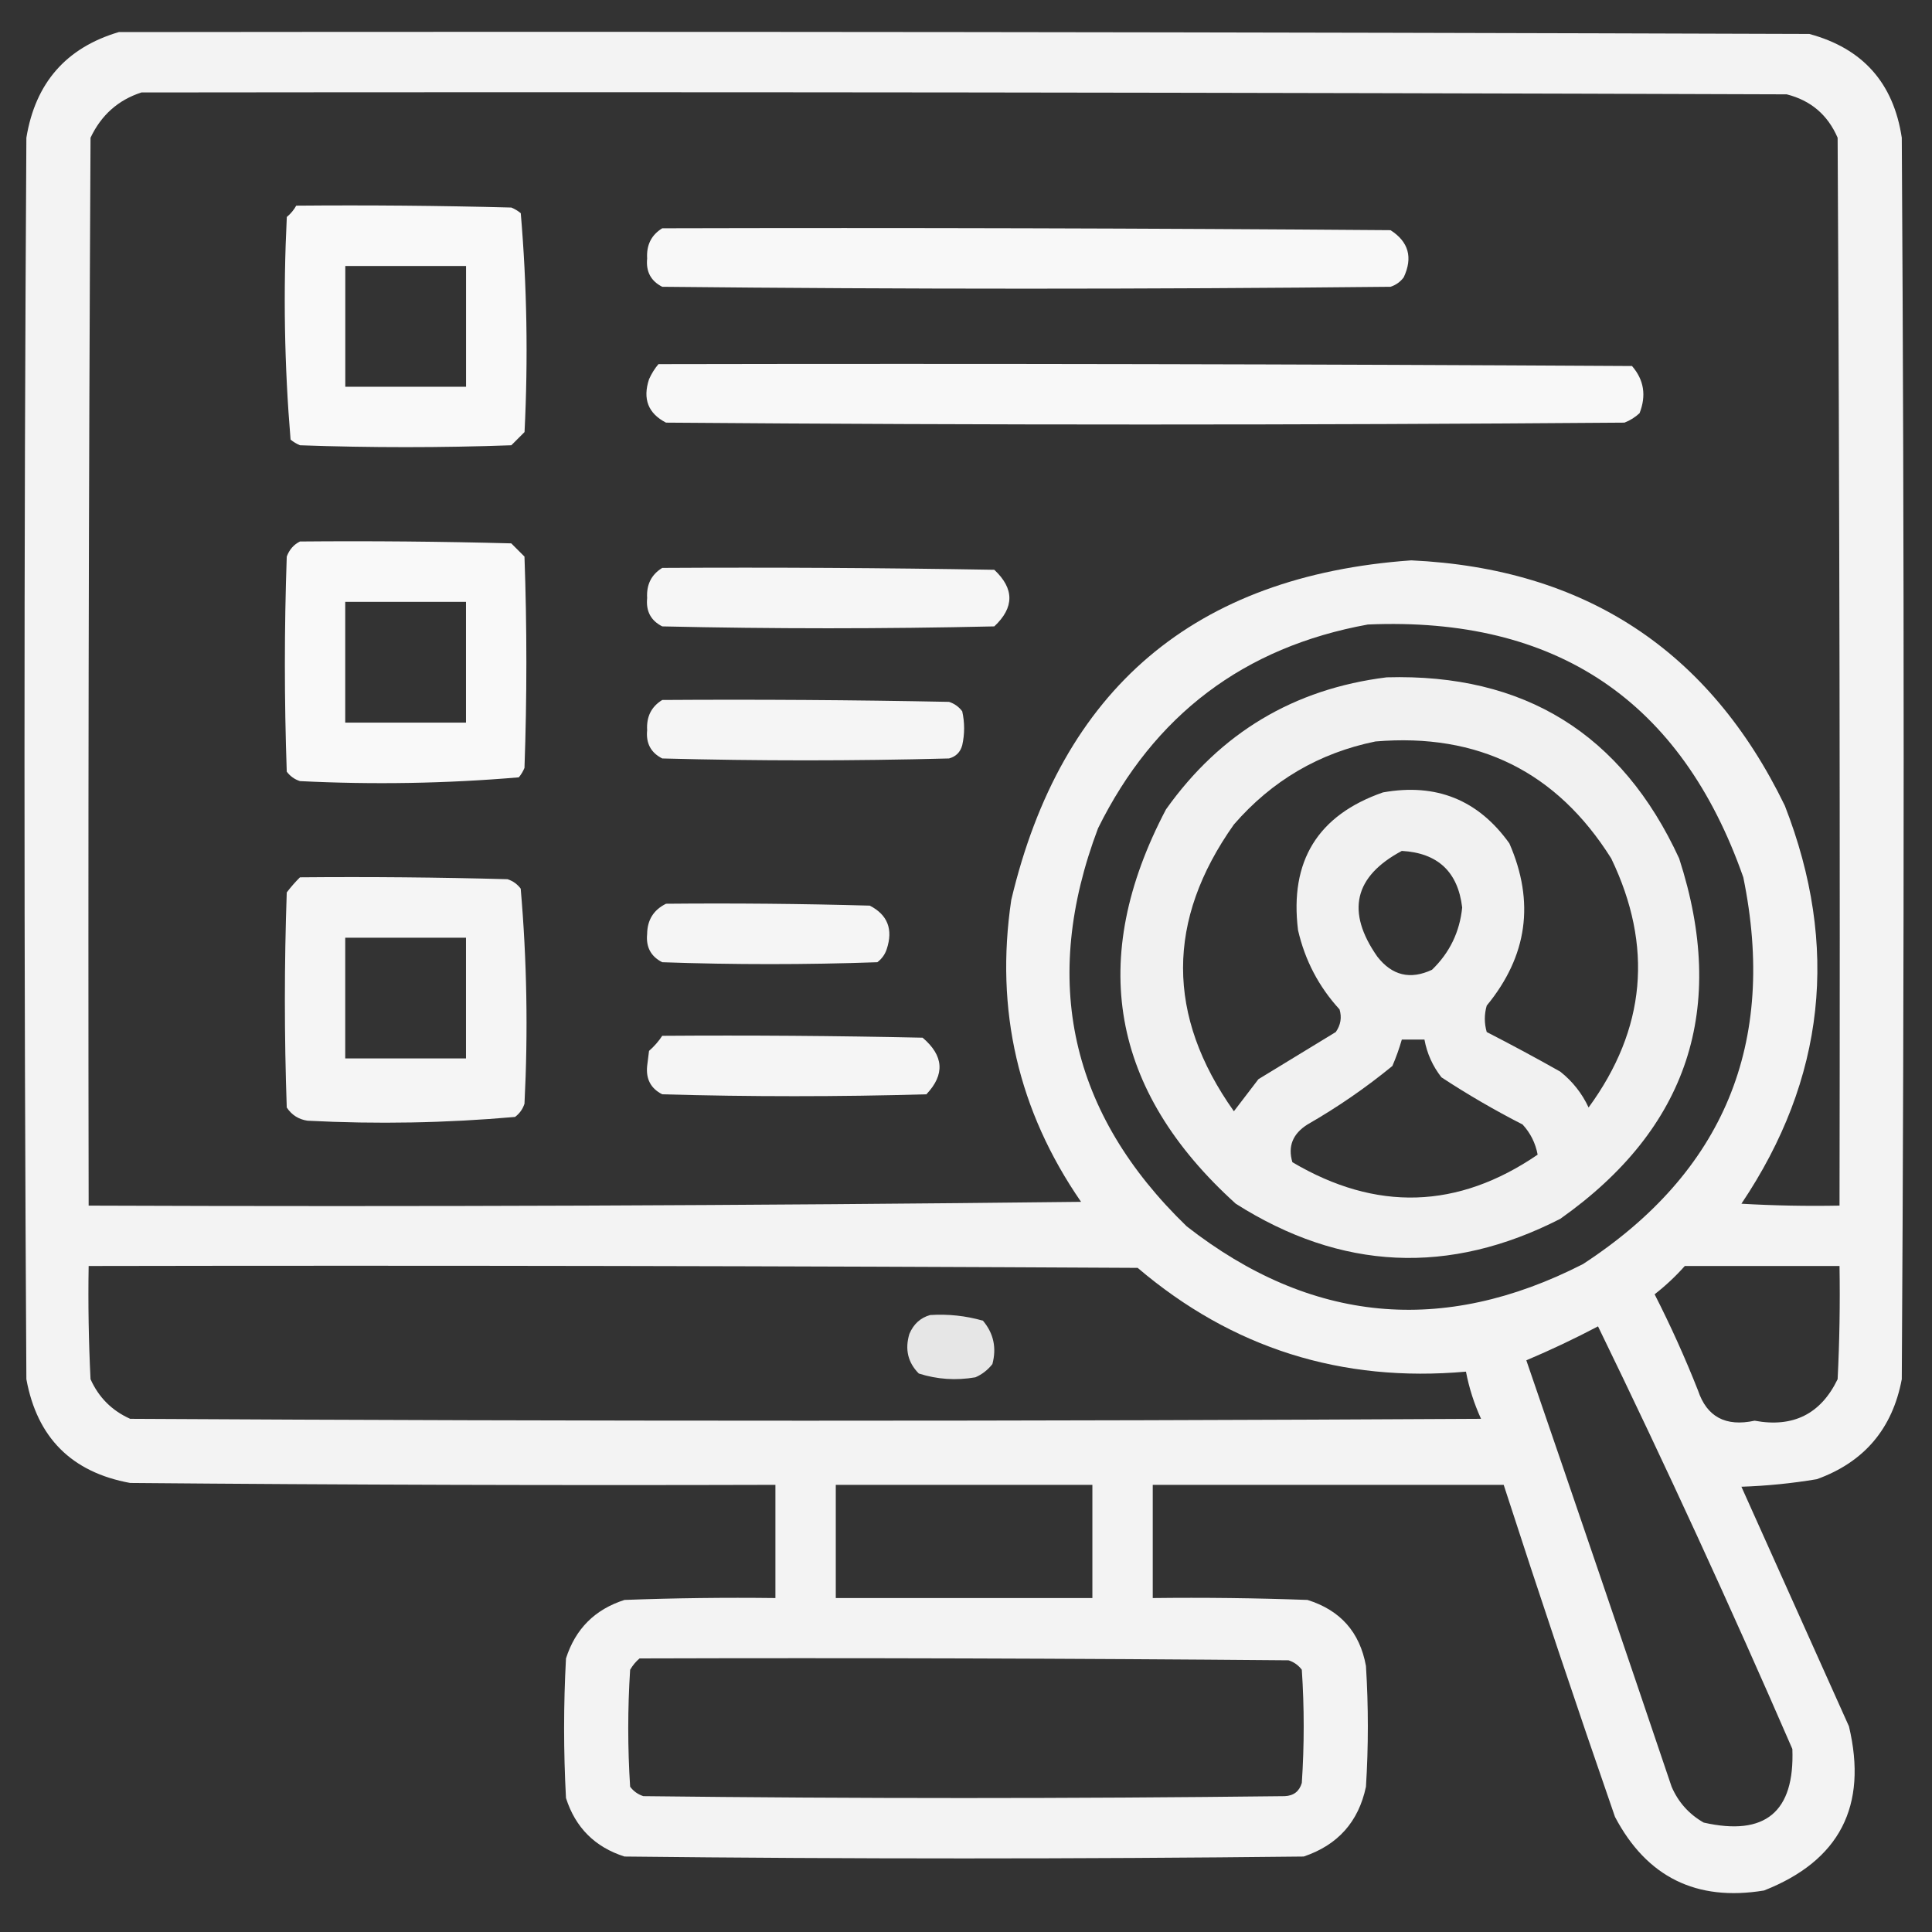
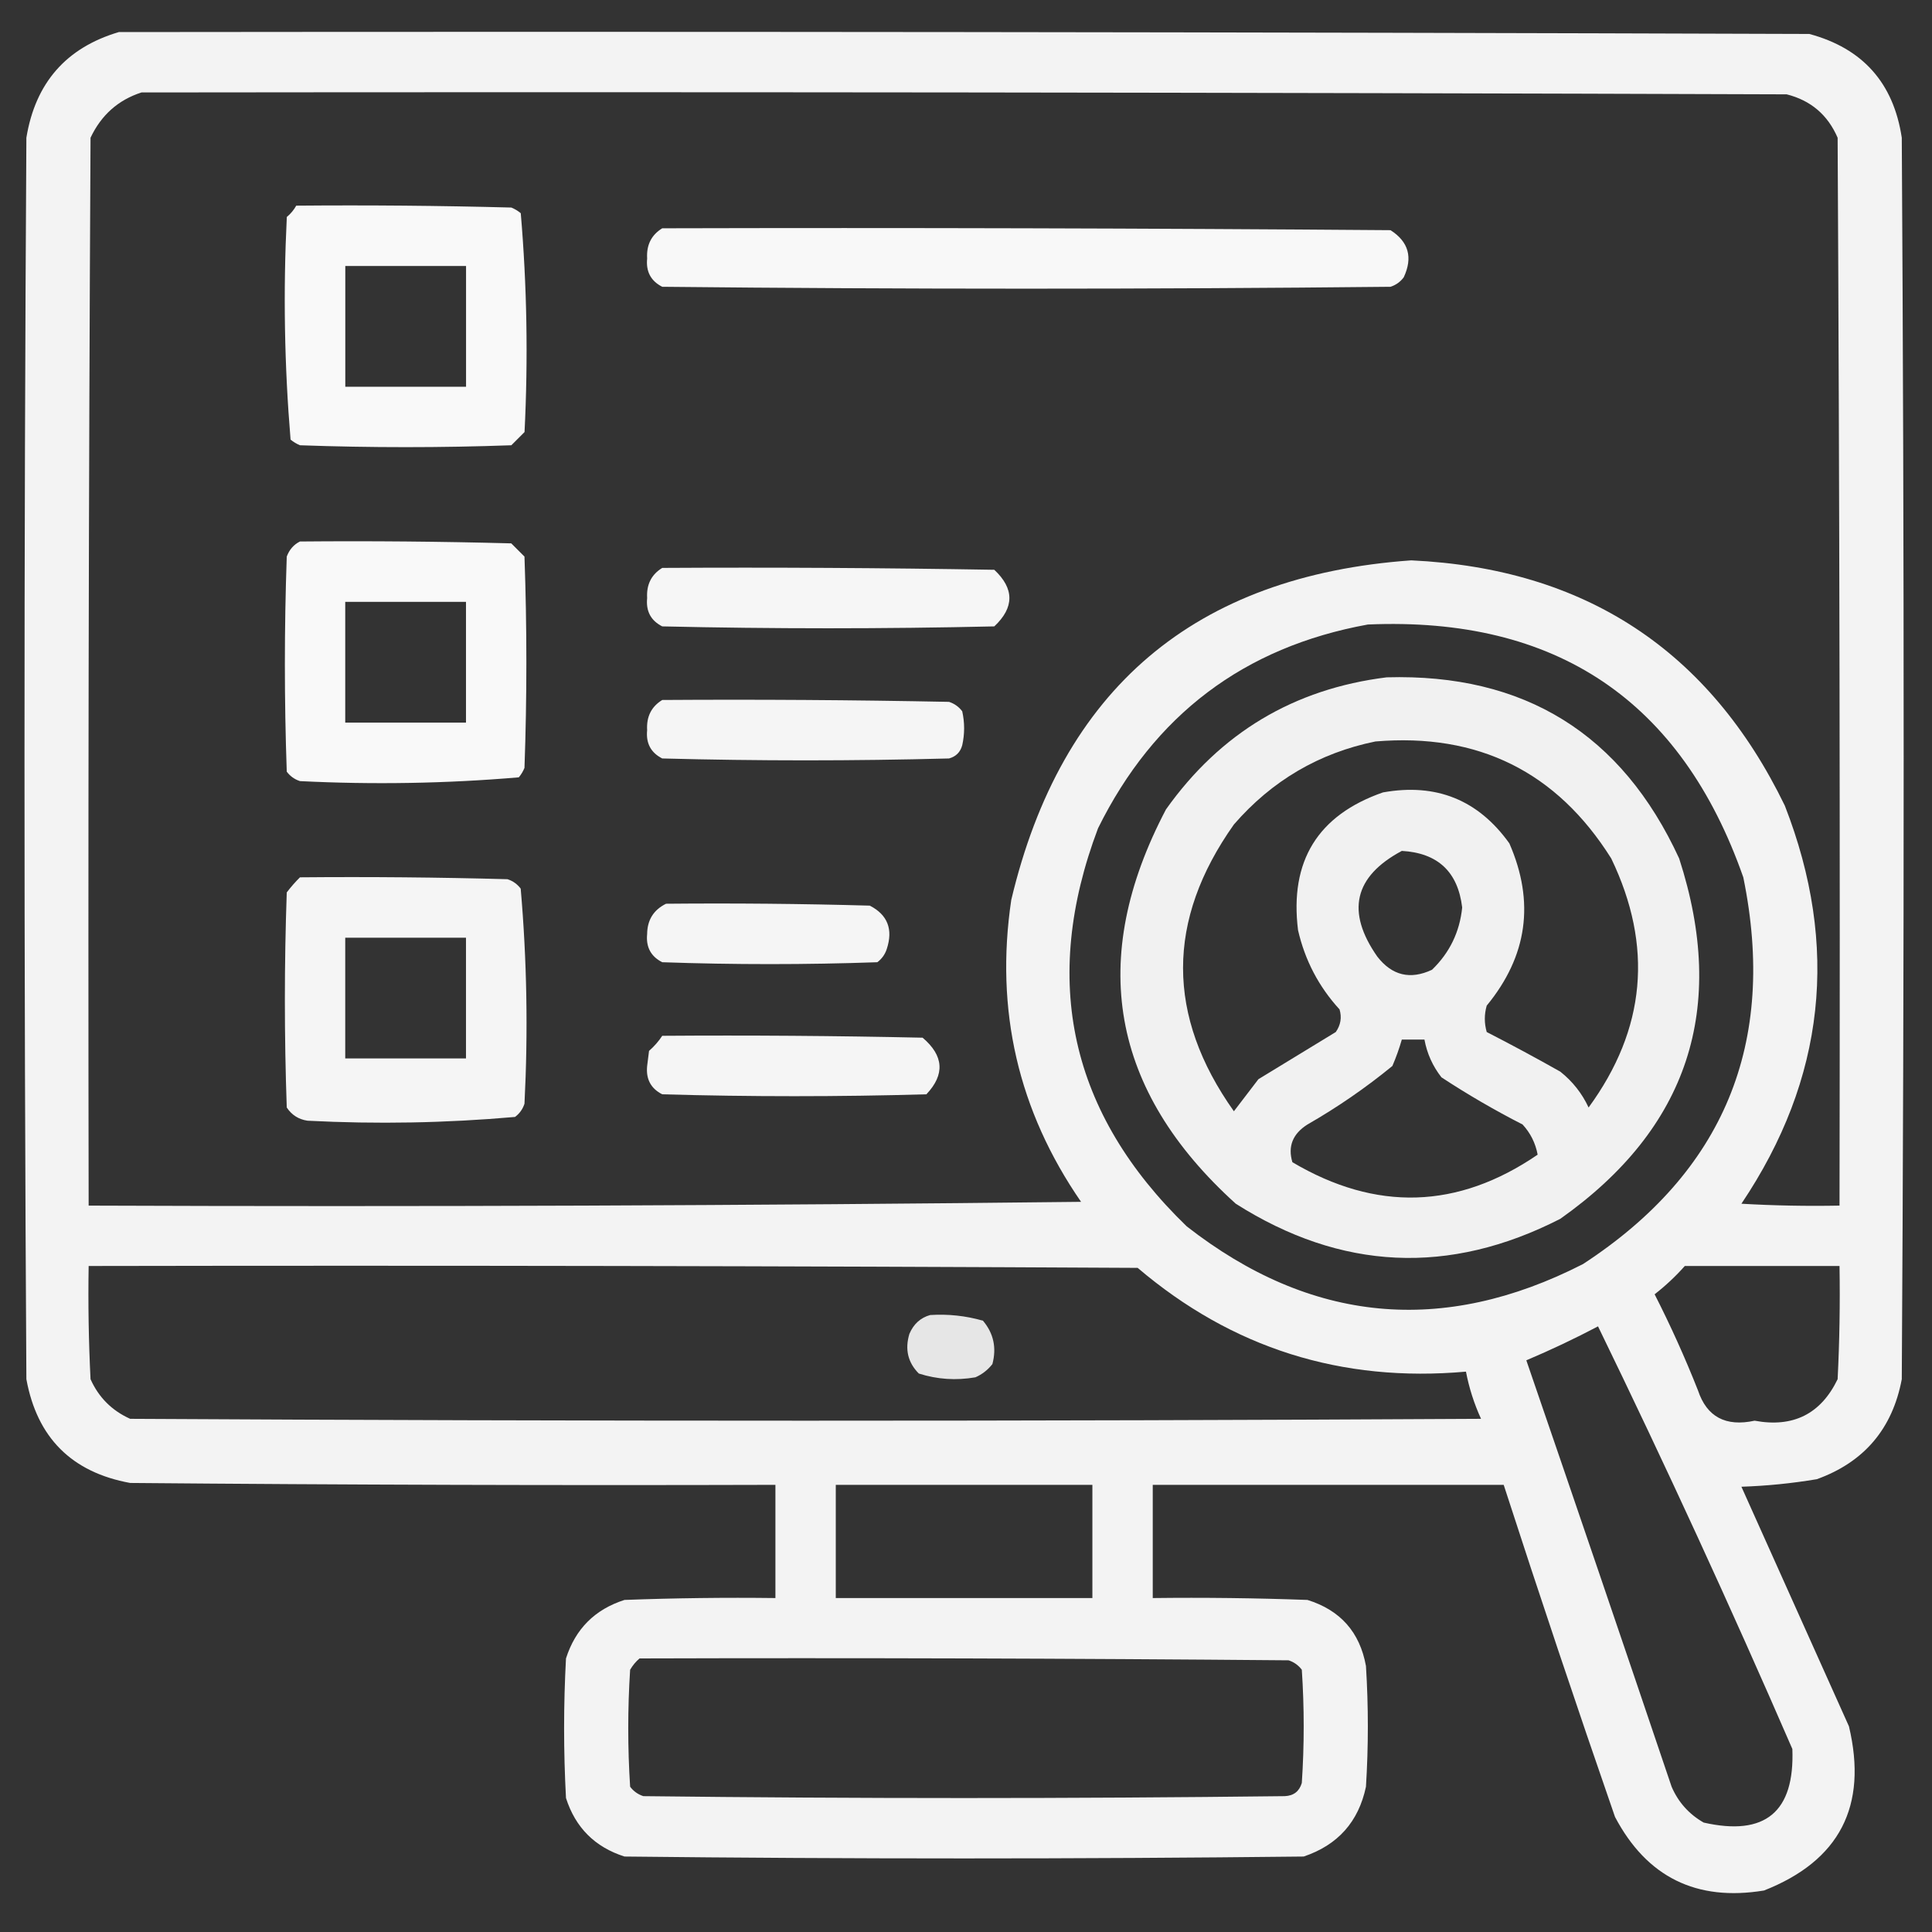
<svg xmlns="http://www.w3.org/2000/svg" width="130" height="130" viewBox="0 0 130 130" fill="none">
  <rect x="0" y="0" width="130" height="130" fill="#333333" stroke="none" />
  <path opacity="0.939" fill-rule="evenodd" clip-rule="evenodd" d="M7.996 2.158C45.913 2.116 83.829 2.158 121.746 2.285C125.338 3.253 127.411 5.581 127.967 9.268C128.136 37.113 128.136 64.958 127.967 92.803C127.339 96.138 125.435 98.381 122.254 99.531C120.574 99.813 118.882 99.982 117.176 100.039C119.587 105.409 121.999 110.783 124.412 116.162C125.688 121.525 123.783 125.207 118.699 127.207C114.151 127.959 110.808 126.308 108.67 122.256C106.095 114.827 103.598 107.379 101.18 99.912C93.309 99.912 85.438 99.912 77.566 99.912C77.566 102.451 77.566 104.99 77.566 107.529C81.038 107.487 84.507 107.529 87.977 107.656C90.189 108.345 91.501 109.826 91.912 112.1C92.082 114.808 92.082 117.516 91.912 120.225C91.415 122.584 90.019 124.15 87.723 124.922C72.488 125.091 57.254 125.091 42.02 124.922C40.031 124.287 38.719 122.975 38.084 120.986C37.915 117.855 37.915 114.723 38.084 111.592C38.719 109.603 40.031 108.291 42.02 107.656C45.404 107.529 48.789 107.487 52.176 107.529C52.176 104.99 52.176 102.451 52.176 99.912C37.703 99.954 23.23 99.912 8.758 99.785C4.822 99.066 2.495 96.738 1.775 92.803C1.606 64.958 1.606 37.113 1.775 9.268C2.379 5.577 4.453 3.207 7.996 2.158ZM9.52 6.221C46.421 6.178 83.322 6.221 120.223 6.348C121.843 6.756 122.985 7.73 123.65 9.268C123.777 33.219 123.82 57.171 123.777 81.123C121.575 81.165 119.375 81.123 117.176 80.996C122.815 72.601 123.788 63.672 120.096 54.209C115.022 43.754 106.643 38.252 94.959 37.705C80.382 38.741 71.411 46.358 68.045 60.557C66.945 67.965 68.51 74.736 72.742 80.869C50.484 81.123 28.225 81.208 5.965 81.123C5.923 57.171 5.965 33.219 6.092 9.268C6.813 7.741 7.955 6.725 9.52 6.221ZM92.039 42.022C104.711 41.475 113.132 47.145 117.303 59.033C119.592 70.201 115.995 78.876 106.512 85.059C97.081 89.878 88.194 89.032 79.852 82.519C71.997 74.924 70.008 65.995 73.885 55.732C77.655 48.107 83.707 43.537 92.039 42.022ZM5.965 85.186C29.494 85.143 53.022 85.186 76.551 85.312C82.9 90.715 90.263 93.042 98.641 92.295C98.852 93.394 99.19 94.452 99.656 95.469C69.357 95.638 39.057 95.638 8.758 95.469C7.531 94.918 6.642 94.03 6.092 92.803C5.965 90.265 5.923 87.726 5.965 85.186ZM113.367 85.186C116.837 85.186 120.307 85.186 123.777 85.186C123.819 87.726 123.777 90.265 123.65 92.803C122.518 95.146 120.656 96.077 118.064 95.596C116.118 96.016 114.848 95.339 114.256 93.564C113.385 91.357 112.411 89.199 111.336 87.09C112.08 86.51 112.757 85.875 113.367 85.186ZM107.527 89.248C112.078 98.605 116.437 108.085 120.604 117.686C120.766 121.924 118.777 123.574 114.637 122.637C113.65 122.073 112.93 121.269 112.479 120.225C109.245 110.651 105.987 101.087 102.703 91.533C104.357 90.833 105.965 90.071 107.527 89.248ZM56.238 99.912C61.994 99.912 67.749 99.912 73.504 99.912C73.504 102.451 73.504 104.99 73.504 107.529C67.749 107.529 61.994 107.529 56.238 107.529C56.238 104.99 56.238 102.451 56.238 99.912ZM43.035 111.592C57.593 111.549 72.15 111.592 86.707 111.719C87.07 111.837 87.366 112.049 87.596 112.354C87.765 114.893 87.765 117.432 87.596 119.971C87.43 120.535 87.049 120.831 86.453 120.859C72.065 121.029 57.677 121.029 43.289 120.859C42.926 120.741 42.63 120.53 42.4 120.225C42.231 117.601 42.231 114.977 42.4 112.354C42.578 112.051 42.789 111.797 43.035 111.592Z" fill="white" />
  <path opacity="0.966" fill-rule="evenodd" clip-rule="evenodd" d="M19.933 13.838C24.758 13.796 29.582 13.838 34.406 13.965C34.639 14.06 34.85 14.187 35.041 14.346C35.457 19.232 35.542 24.141 35.295 29.072C34.998 29.369 34.702 29.665 34.406 29.961C29.666 30.13 24.927 30.13 20.187 29.961C19.955 29.866 19.743 29.739 19.552 29.58C19.136 24.609 19.051 19.616 19.299 14.6C19.564 14.378 19.775 14.124 19.933 13.838ZM23.234 17.9C23.234 20.609 23.234 23.317 23.234 26.025C25.942 26.025 28.651 26.025 31.359 26.025C31.359 23.317 31.359 20.609 31.359 17.9C28.651 17.9 25.942 17.9 23.234 17.9Z" fill="white" />
  <path opacity="0.963" fill-rule="evenodd" clip-rule="evenodd" d="M44.561 15.361C60.895 15.319 77.23 15.361 93.565 15.488C94.783 16.268 95.079 17.326 94.453 18.662C94.224 18.967 93.928 19.179 93.565 19.297C77.23 19.466 60.895 19.466 44.561 19.297C43.795 18.909 43.456 18.274 43.545 17.393C43.49 16.487 43.828 15.81 44.561 15.361Z" fill="white" />
-   <path opacity="0.962" fill-rule="evenodd" clip-rule="evenodd" d="M44.306 24.502C66.143 24.46 87.978 24.502 109.814 24.629C110.619 25.557 110.788 26.615 110.322 27.803C110.026 28.078 109.688 28.29 109.306 28.438C87.809 28.607 66.312 28.607 44.814 28.438C43.615 27.819 43.234 26.846 43.672 25.518C43.84 25.141 44.051 24.802 44.306 24.502Z" fill="white" />
  <path opacity="0.967" fill-rule="evenodd" clip-rule="evenodd" d="M20.184 36.436C24.924 36.393 29.663 36.436 34.402 36.562C34.699 36.859 34.995 37.155 35.291 37.451C35.46 42.191 35.46 46.93 35.291 51.67C35.196 51.903 35.069 52.114 34.91 52.305C30.024 52.721 25.115 52.806 20.184 52.559C19.82 52.441 19.524 52.229 19.295 51.924C19.126 47.1 19.126 42.275 19.295 37.451C19.47 36.981 19.766 36.643 20.184 36.436ZM23.23 40.498C23.23 43.206 23.23 45.915 23.23 48.623C25.939 48.623 28.647 48.623 31.355 48.623C31.355 45.915 31.355 43.206 31.355 40.498C28.647 40.498 25.939 40.498 23.23 40.498Z" fill="white" />
  <path opacity="0.956" fill-rule="evenodd" clip-rule="evenodd" d="M44.561 38.213C52.009 38.17 59.457 38.213 66.904 38.34C68.258 39.609 68.258 40.879 66.904 42.148C59.457 42.318 52.008 42.318 44.561 42.148C43.795 41.76 43.456 41.126 43.545 40.244C43.49 39.339 43.828 38.662 44.561 38.213Z" fill="white" />
  <path opacity="0.931" fill-rule="evenodd" clip-rule="evenodd" d="M93.309 45.576C102.563 45.312 109.122 49.374 112.987 57.764C116.255 67.849 113.589 75.932 104.989 82.012C97.52 85.832 90.241 85.494 83.153 80.996C74.726 73.377 73.16 64.532 78.456 54.463C82.114 49.313 87.065 46.35 93.309 45.576ZM92.547 49.892C88.76 50.666 85.586 52.528 83.026 55.478C78.465 61.918 78.465 68.35 83.026 74.775C83.576 74.056 84.126 73.336 84.676 72.617C86.411 71.559 88.147 70.501 89.882 69.443C90.212 68.97 90.297 68.462 90.135 67.92C88.739 66.396 87.808 64.619 87.342 62.588C86.766 57.938 88.671 54.849 93.055 53.32C96.633 52.677 99.468 53.82 101.561 56.748C103.287 60.695 102.779 64.334 100.038 67.666C99.868 68.258 99.868 68.851 100.038 69.443C101.708 70.3 103.359 71.188 104.989 72.109C105.817 72.767 106.452 73.572 106.893 74.521C110.746 69.253 111.254 63.667 108.417 57.764C104.754 51.933 99.464 49.309 92.547 49.892ZM94.325 57.256C91.111 58.975 90.561 61.344 92.674 64.365C93.665 65.643 94.892 65.939 96.356 65.254C97.543 64.108 98.22 62.711 98.387 61.064C98.101 58.662 96.747 57.393 94.325 57.256ZM94.325 69.951C94.153 70.55 93.942 71.142 93.69 71.728C91.896 73.197 89.992 74.509 87.977 75.664C86.982 76.293 86.644 77.139 86.962 78.203C92.597 81.535 98.098 81.366 103.465 77.695C103.319 76.916 102.981 76.239 102.45 75.664C100.568 74.702 98.748 73.644 96.991 72.49C96.401 71.734 96.02 70.887 95.848 69.951C95.341 69.951 94.833 69.951 94.325 69.951Z" fill="white" />
  <path opacity="0.951" fill-rule="evenodd" clip-rule="evenodd" d="M44.561 47.1C50.994 47.057 57.426 47.1 63.858 47.227C64.221 47.345 64.517 47.556 64.746 47.861C64.916 48.623 64.916 49.385 64.746 50.147C64.619 50.612 64.323 50.908 63.858 51.035C57.425 51.205 50.993 51.205 44.561 51.035C43.795 50.647 43.456 50.012 43.545 49.131C43.49 48.225 43.828 47.549 44.561 47.1Z" fill="white" />
  <path opacity="0.95" fill-rule="evenodd" clip-rule="evenodd" d="M20.184 59.033C24.839 58.991 29.494 59.033 34.148 59.16C34.512 59.278 34.808 59.49 35.037 59.795C35.454 64.596 35.538 69.421 35.291 74.268C35.173 74.631 34.961 74.927 34.656 75.156C30.015 75.566 25.36 75.651 20.691 75.41C20.095 75.322 19.63 75.026 19.295 74.522C19.126 69.697 19.126 64.873 19.295 60.049C19.575 59.681 19.871 59.343 20.184 59.033ZM23.23 63.096C23.23 65.804 23.23 68.512 23.23 71.221C25.939 71.221 28.647 71.221 31.355 71.221C31.355 68.512 31.355 65.804 31.355 63.096C28.647 63.096 25.939 63.096 23.23 63.096Z" fill="white" />
  <path opacity="0.952" fill-rule="evenodd" clip-rule="evenodd" d="M44.815 60.811C49.386 60.768 53.956 60.811 58.526 60.938C59.725 61.556 60.106 62.529 59.668 63.858C59.55 64.221 59.338 64.517 59.033 64.746C54.209 64.915 49.385 64.915 44.561 64.746C43.795 64.358 43.456 63.723 43.545 62.842C43.557 61.901 43.98 61.224 44.815 60.811Z" fill="white" />
  <path opacity="0.953" fill-rule="evenodd" clip-rule="evenodd" d="M44.561 69.697C50.401 69.655 56.241 69.697 62.08 69.824C63.508 71.036 63.593 72.305 62.334 73.633C56.41 73.802 50.485 73.802 44.561 73.633C43.795 73.245 43.456 72.61 43.545 71.729C43.587 71.39 43.63 71.051 43.672 70.713C44.021 70.407 44.317 70.069 44.561 69.697Z" fill="white" />
  <path opacity="0.878" fill-rule="evenodd" clip-rule="evenodd" d="M62.586 88.486C63.797 88.408 64.982 88.535 66.141 88.867C66.857 89.715 67.068 90.688 66.776 91.787C66.468 92.18 66.087 92.477 65.633 92.676C64.334 92.901 63.064 92.817 61.825 92.422C61.09 91.683 60.878 90.795 61.19 89.756C61.471 89.092 61.936 88.669 62.586 88.486Z" fill="white" />
</svg>